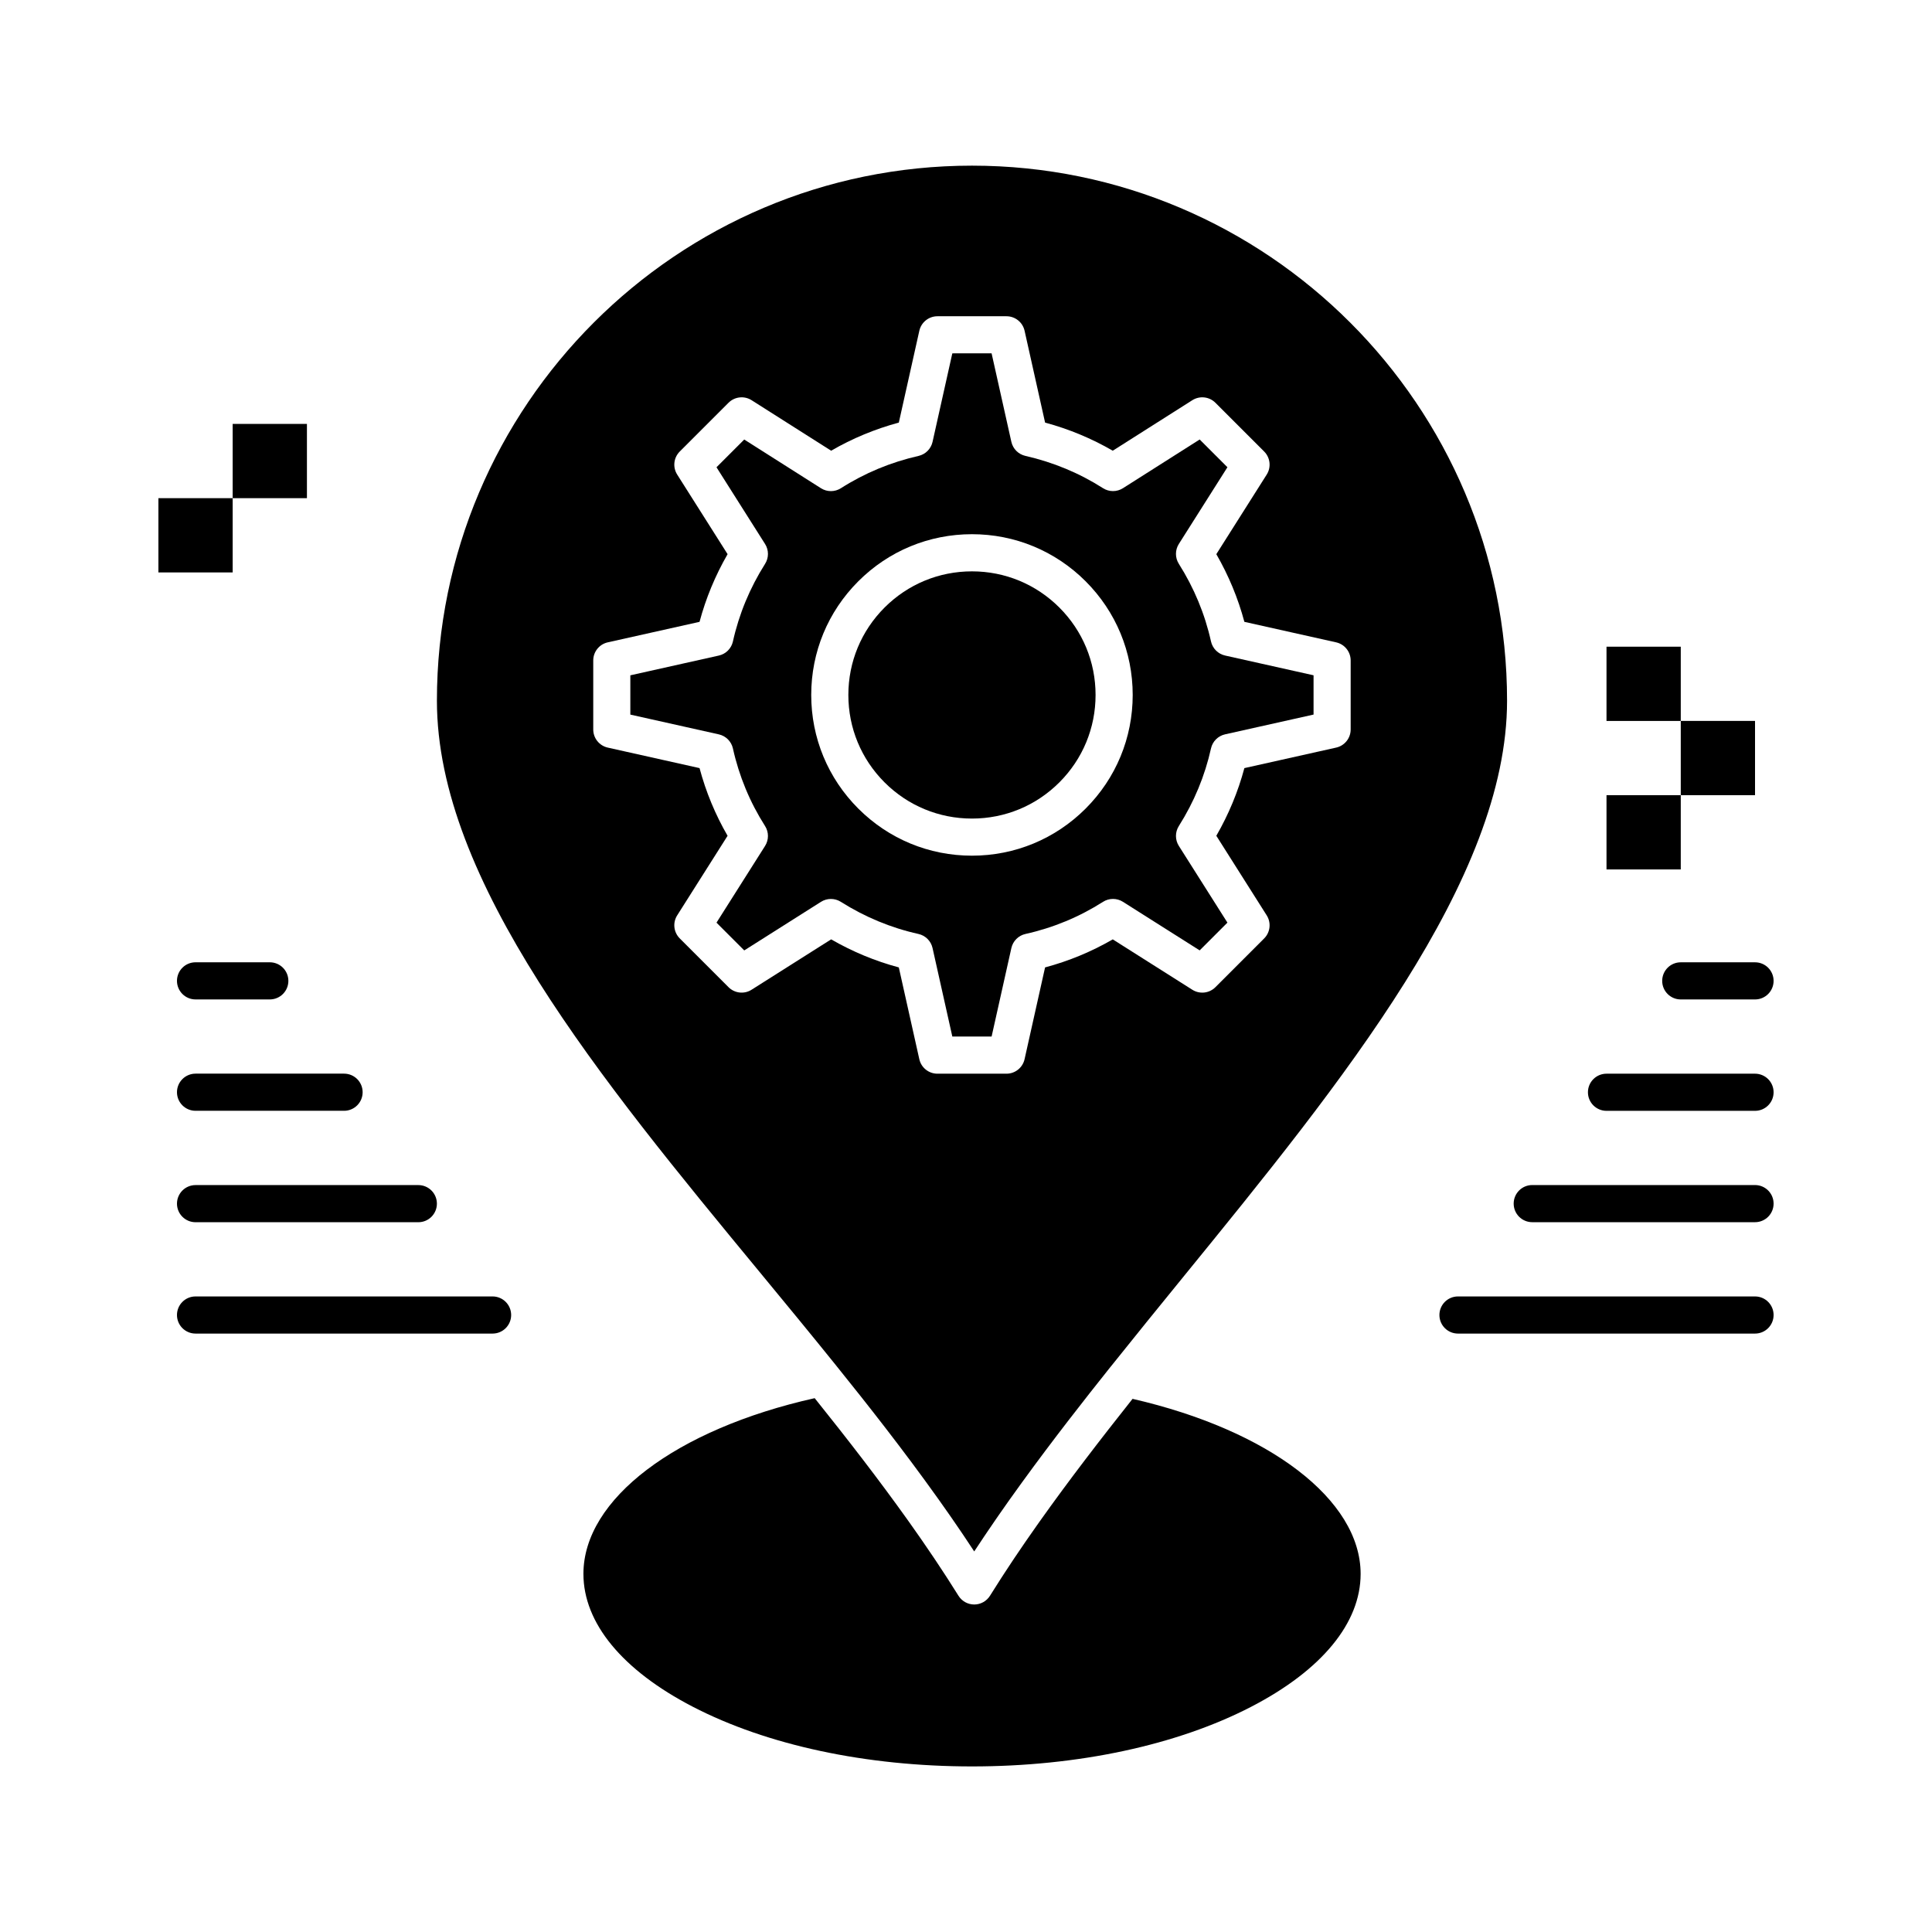
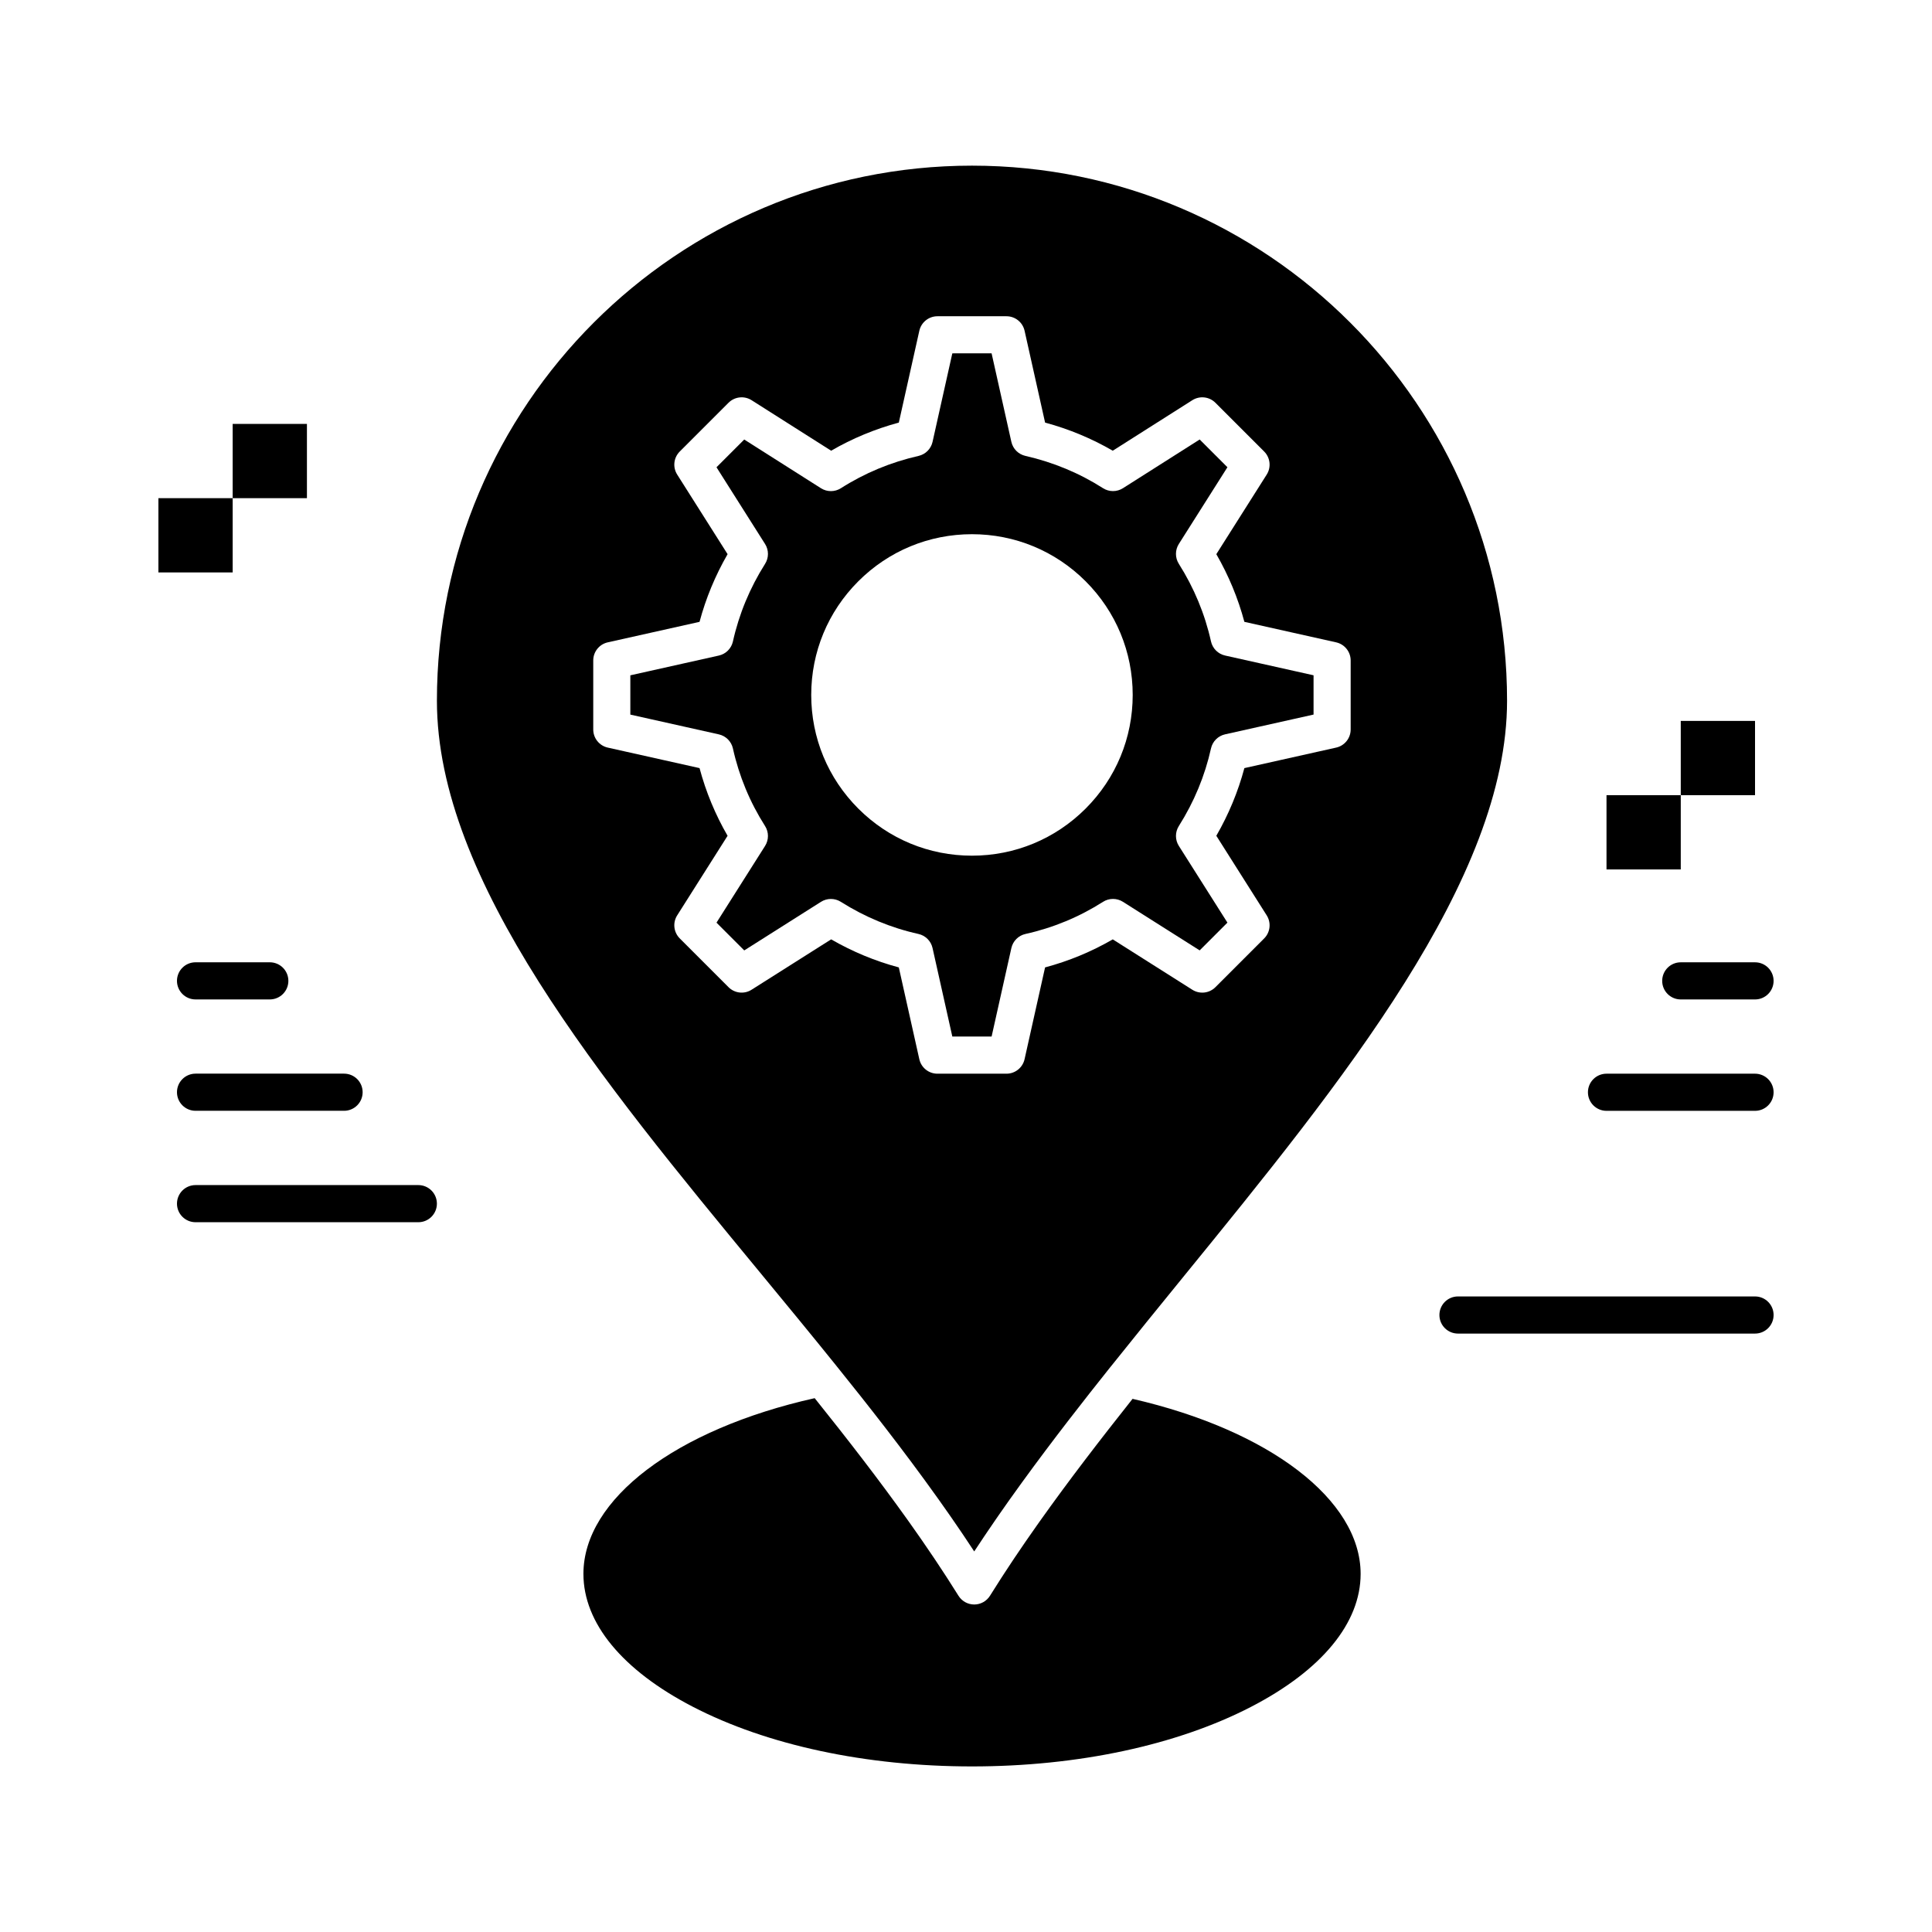
<svg xmlns="http://www.w3.org/2000/svg" fill="#000000" width="800px" height="800px" version="1.1" viewBox="144 144 512 512">
  <g>
    <path d="m185.98 276.02h19.68v19.68h-19.68z" />
    <path d="m205.66 256.34h19.68v19.68h-19.68z" />
-     <path d="m569.74 354.73h19.68v19.68h-19.68z" />
+     <path d="m569.74 354.73h19.68v19.68h-19.68" />
    <path d="m589.42 335.05h19.68v19.68h-19.68z" />
-     <path d="m569.74 315.38h19.68v19.68h-19.68z" />
-     <path d="m401.58 360.93c8.75 0 16.977-3.406 23.164-9.594s9.594-14.414 9.594-23.164-3.406-16.977-9.594-23.164-14.414-9.594-23.164-9.594-16.977 3.406-23.164 9.594-9.594 14.414-9.594 23.164 3.406 16.977 9.594 23.164 14.414 9.594 23.164 9.594z" />
    <path d="m444.14 514.71c-8.594 10.824-16.934 21.672-24.551 32.402-0.238 0.336-0.477 0.676-0.715 1.012-0.828 1.172-1.648 2.344-2.457 3.516-0.246 0.355-0.492 0.707-0.738 1.062-0.957 1.391-1.902 2.777-2.832 4.164-0.277 0.414-0.551 0.828-0.824 1.242-0.707 1.066-1.41 2.129-2.098 3.188-0.285 0.438-0.57 0.879-0.852 1.316-0.922 1.43-1.832 2.856-2.715 4.277-0.898 1.441-2.477 2.32-4.176 2.32-1.699 0-3.277-0.875-4.176-2.316-0.914-1.465-1.852-2.934-2.797-4.402-0.281-0.43-0.559-0.863-0.84-1.293-0.75-1.152-1.516-2.309-2.285-3.465-0.23-0.344-0.457-0.691-0.691-1.035-0.984-1.461-1.984-2.926-2.996-4.394-0.203-0.293-0.406-0.582-0.605-0.871-0.938-1.348-1.883-2.695-2.844-4.047-0.129-0.18-0.254-0.359-0.383-0.539-7.668-10.75-16.039-21.559-24.664-32.32-36.789 8.242-61.289 26.754-61.289 46.562 0 13.016 10.281 25.516 28.949 35.195 19.691 10.211 45.984 15.836 74.035 15.836 28.047 0 54.34-5.625 74.035-15.836 18.668-9.68 28.949-22.18 28.949-35.195-0.012-19.613-24.164-38.043-60.441-46.379z" />
    <path d="m387.4 391.51c1.863 0.414 3.32 1.867 3.734 3.731l5.242 23.453h10.41l5.238-23.453c0.418-1.863 1.871-3.316 3.734-3.731 7.316-1.625 14.23-4.488 20.555-8.516 1.609-1.023 3.66-1.027 5.273-0.008l20.34 12.875 7.352-7.356-12.875-20.336c-1.016-1.605-1.016-3.656 0-5.262 4.043-6.391 6.91-13.312 8.523-20.566 0.414-1.863 1.867-3.32 3.731-3.734l23.449-5.238v-10.41l-23.449-5.238c-1.863-0.418-3.316-1.871-3.731-3.734-1.613-7.258-4.481-14.176-8.523-20.566-1.016-1.605-1.016-3.656 0-5.262l12.875-20.336-7.352-7.352-20.336 12.91c-1.613 1.023-3.676 1.02-5.285-0.008-6.262-3.996-13.184-6.879-20.574-8.559-1.852-0.422-3.297-1.871-3.711-3.727l-5.238-23.453-10.406 0.008-5.238 23.453c-0.414 1.855-1.859 3.305-3.711 3.727-7.391 1.68-14.309 4.559-20.574 8.559-1.613 1.027-3.672 1.031-5.285 0.008l-20.336-12.91-7.352 7.352 12.875 20.336c1.016 1.605 1.016 3.656 0 5.262-4.043 6.391-6.91 13.312-8.523 20.566-0.414 1.863-1.867 3.32-3.731 3.734l-23.453 5.238v10.41l23.453 5.238c1.863 0.418 3.316 1.871 3.731 3.734 1.625 7.316 4.488 14.23 8.516 20.555 1.023 1.609 1.023 3.664 0.008 5.273l-12.875 20.336 7.356 7.356 20.336-12.875c1.605-1.016 3.656-1.016 5.262 0 6.391 4.039 13.312 6.906 20.566 8.516zm-28.418-63.344c0-11.379 4.43-22.074 12.477-30.121 8.047-8.047 18.742-12.477 30.121-12.477 11.379 0 22.074 4.43 30.121 12.477s12.477 18.742 12.477 30.121c0 11.379-4.43 22.074-12.477 30.121-8.047 8.047-18.742 12.477-30.121 12.477-11.379 0-22.074-4.43-30.121-12.477-8.043-8.043-12.477-18.742-12.477-30.121z" />
    <path d="m365.62 505.93c0.016 0.016 0.031 0.031 0.043 0.047 8.098 10.051 17.688 22.215 26.906 35.145 0.023 0.035 0.051 0.066 0.074 0.102 1.035 1.453 2.062 2.914 3.086 4.383l0.551 0.797c0.785 1.137 1.566 2.277 2.344 3.418 0.258 0.379 0.516 0.762 0.773 1.141 0.938 1.391 1.867 2.785 2.781 4.184 0.141-0.215 0.289-0.43 0.43-0.645 0.711-1.082 1.43-2.16 2.152-3.238 0.363-0.543 0.734-1.086 1.102-1.629 0.566-0.84 1.141-1.676 1.715-2.512 0.348-0.508 0.699-1.016 1.051-1.527 0.891-1.285 1.789-2.566 2.691-3.84 0.184-0.258 0.367-0.512 0.551-0.77 0.855-1.207 1.719-2.406 2.582-3.598 0.164-0.227 0.328-0.453 0.492-0.68 8.082-11.133 16.309-21.641 23.402-30.531 0.012-0.016 0.027-0.027 0.039-0.039 6.34-7.945 12.785-15.867 19.168-23.707 42.199-51.812 85.832-105.39 85.832-152.73 0-78.191-63.613-141.8-141.8-141.8-78.191 0-141.8 63.613-141.8 141.8 0 47.727 43.43 100.38 85.434 151.29 6.797 8.238 13.664 16.566 20.406 24.938zm-28.555-100.32-12.922-12.922c-1.629-1.629-1.91-4.168-0.68-6.109l13.352-21.086c-3.262-5.637-5.75-11.648-7.43-17.938l-24.32-5.434c-2.25-0.504-3.848-2.5-3.848-4.801v-18.293c0-2.305 1.598-4.301 3.848-4.801l24.32-5.434c1.672-6.254 4.164-12.262 7.434-17.934l-13.355-21.094c-1.23-1.945-0.949-4.484 0.68-6.109l12.922-12.922c1.629-1.629 4.172-1.91 6.117-0.676l21.082 13.383c5.598-3.246 11.605-5.742 17.934-7.453l5.434-24.332c0.504-2.25 2.5-3.848 4.801-3.848h18.293c2.305 0 4.301 1.598 4.801 3.848l5.434 24.332c6.328 1.711 12.336 4.211 17.934 7.453l21.086-13.383c1.945-1.234 4.488-0.953 6.117 0.676l12.922 12.922c1.625 1.629 1.906 4.168 0.676 6.109l-13.355 21.094c3.269 5.672 5.762 11.68 7.434 17.934l24.32 5.434c2.25 0.504 3.848 2.5 3.848 4.801v18.293c0 2.305-1.598 4.301-3.848 4.801l-24.32 5.434c-1.672 6.254-4.164 12.262-7.434 17.934l13.355 21.094c1.23 1.945 0.949 4.484-0.676 6.109l-12.922 12.922c-1.629 1.629-4.164 1.91-6.113 0.68l-21.09-13.352c-5.637 3.262-11.648 5.75-17.938 7.43l-5.434 24.32c-0.504 2.25-2.496 3.848-4.801 3.848h-18.293c-2.305 0-4.301-1.598-4.801-3.848l-5.434-24.32c-6.254-1.672-12.262-4.164-17.934-7.434l-21.094 13.355c-1.934 1.227-4.473 0.945-6.102-0.684z" />
    <path d="m609.1 487.57h-78.719c-2.719 0-4.922 2.203-4.922 4.922s2.203 4.922 4.922 4.922h78.719c2.719 0 4.922-2.203 4.922-4.922s-2.203-4.922-4.922-4.922z" />
-     <path d="m609.1 458.05h-59.039c-2.719 0-4.922 2.203-4.922 4.922s2.203 4.922 4.922 4.922h59.039c2.719 0 4.922-2.203 4.922-4.922s-2.203-4.922-4.922-4.922z" />
    <path d="m609.1 428.54h-39.359c-2.719 0-4.922 2.203-4.922 4.922s2.203 4.922 4.922 4.922h39.359c2.719 0 4.922-2.203 4.922-4.922s-2.203-4.922-4.922-4.922z" />
    <path d="m589.42 399.02c-2.719 0-4.922 2.203-4.922 4.922s2.203 4.922 4.922 4.922h19.68c2.719 0 4.922-2.203 4.922-4.922s-2.203-4.922-4.922-4.922z" />
-     <path d="m274.54 487.57h-78.719c-2.719 0-4.922 2.203-4.922 4.922s2.203 4.922 4.922 4.922h78.719c2.719 0 4.922-2.203 4.922-4.922-0.004-2.719-2.207-4.922-4.922-4.922z" />
    <path d="m190.9 462.98c0 2.719 2.203 4.922 4.922 4.922h59.039c2.719 0 4.922-2.203 4.922-4.922s-2.203-4.922-4.922-4.922h-59.039c-2.719 0-4.922 2.203-4.922 4.922z" />
    <path d="m190.9 433.45c0 2.719 2.203 4.922 4.922 4.922h39.359c2.719 0 4.922-2.203 4.922-4.922s-2.203-4.922-4.922-4.922h-39.359c-2.719 0.004-4.922 2.207-4.922 4.922z" />
    <path d="m195.82 408.86h19.68c2.719 0 4.922-2.203 4.922-4.922s-2.203-4.922-4.922-4.922h-19.68c-2.719 0-4.922 2.203-4.922 4.922 0.004 2.719 2.207 4.922 4.922 4.922z" />
  </g>
</svg>